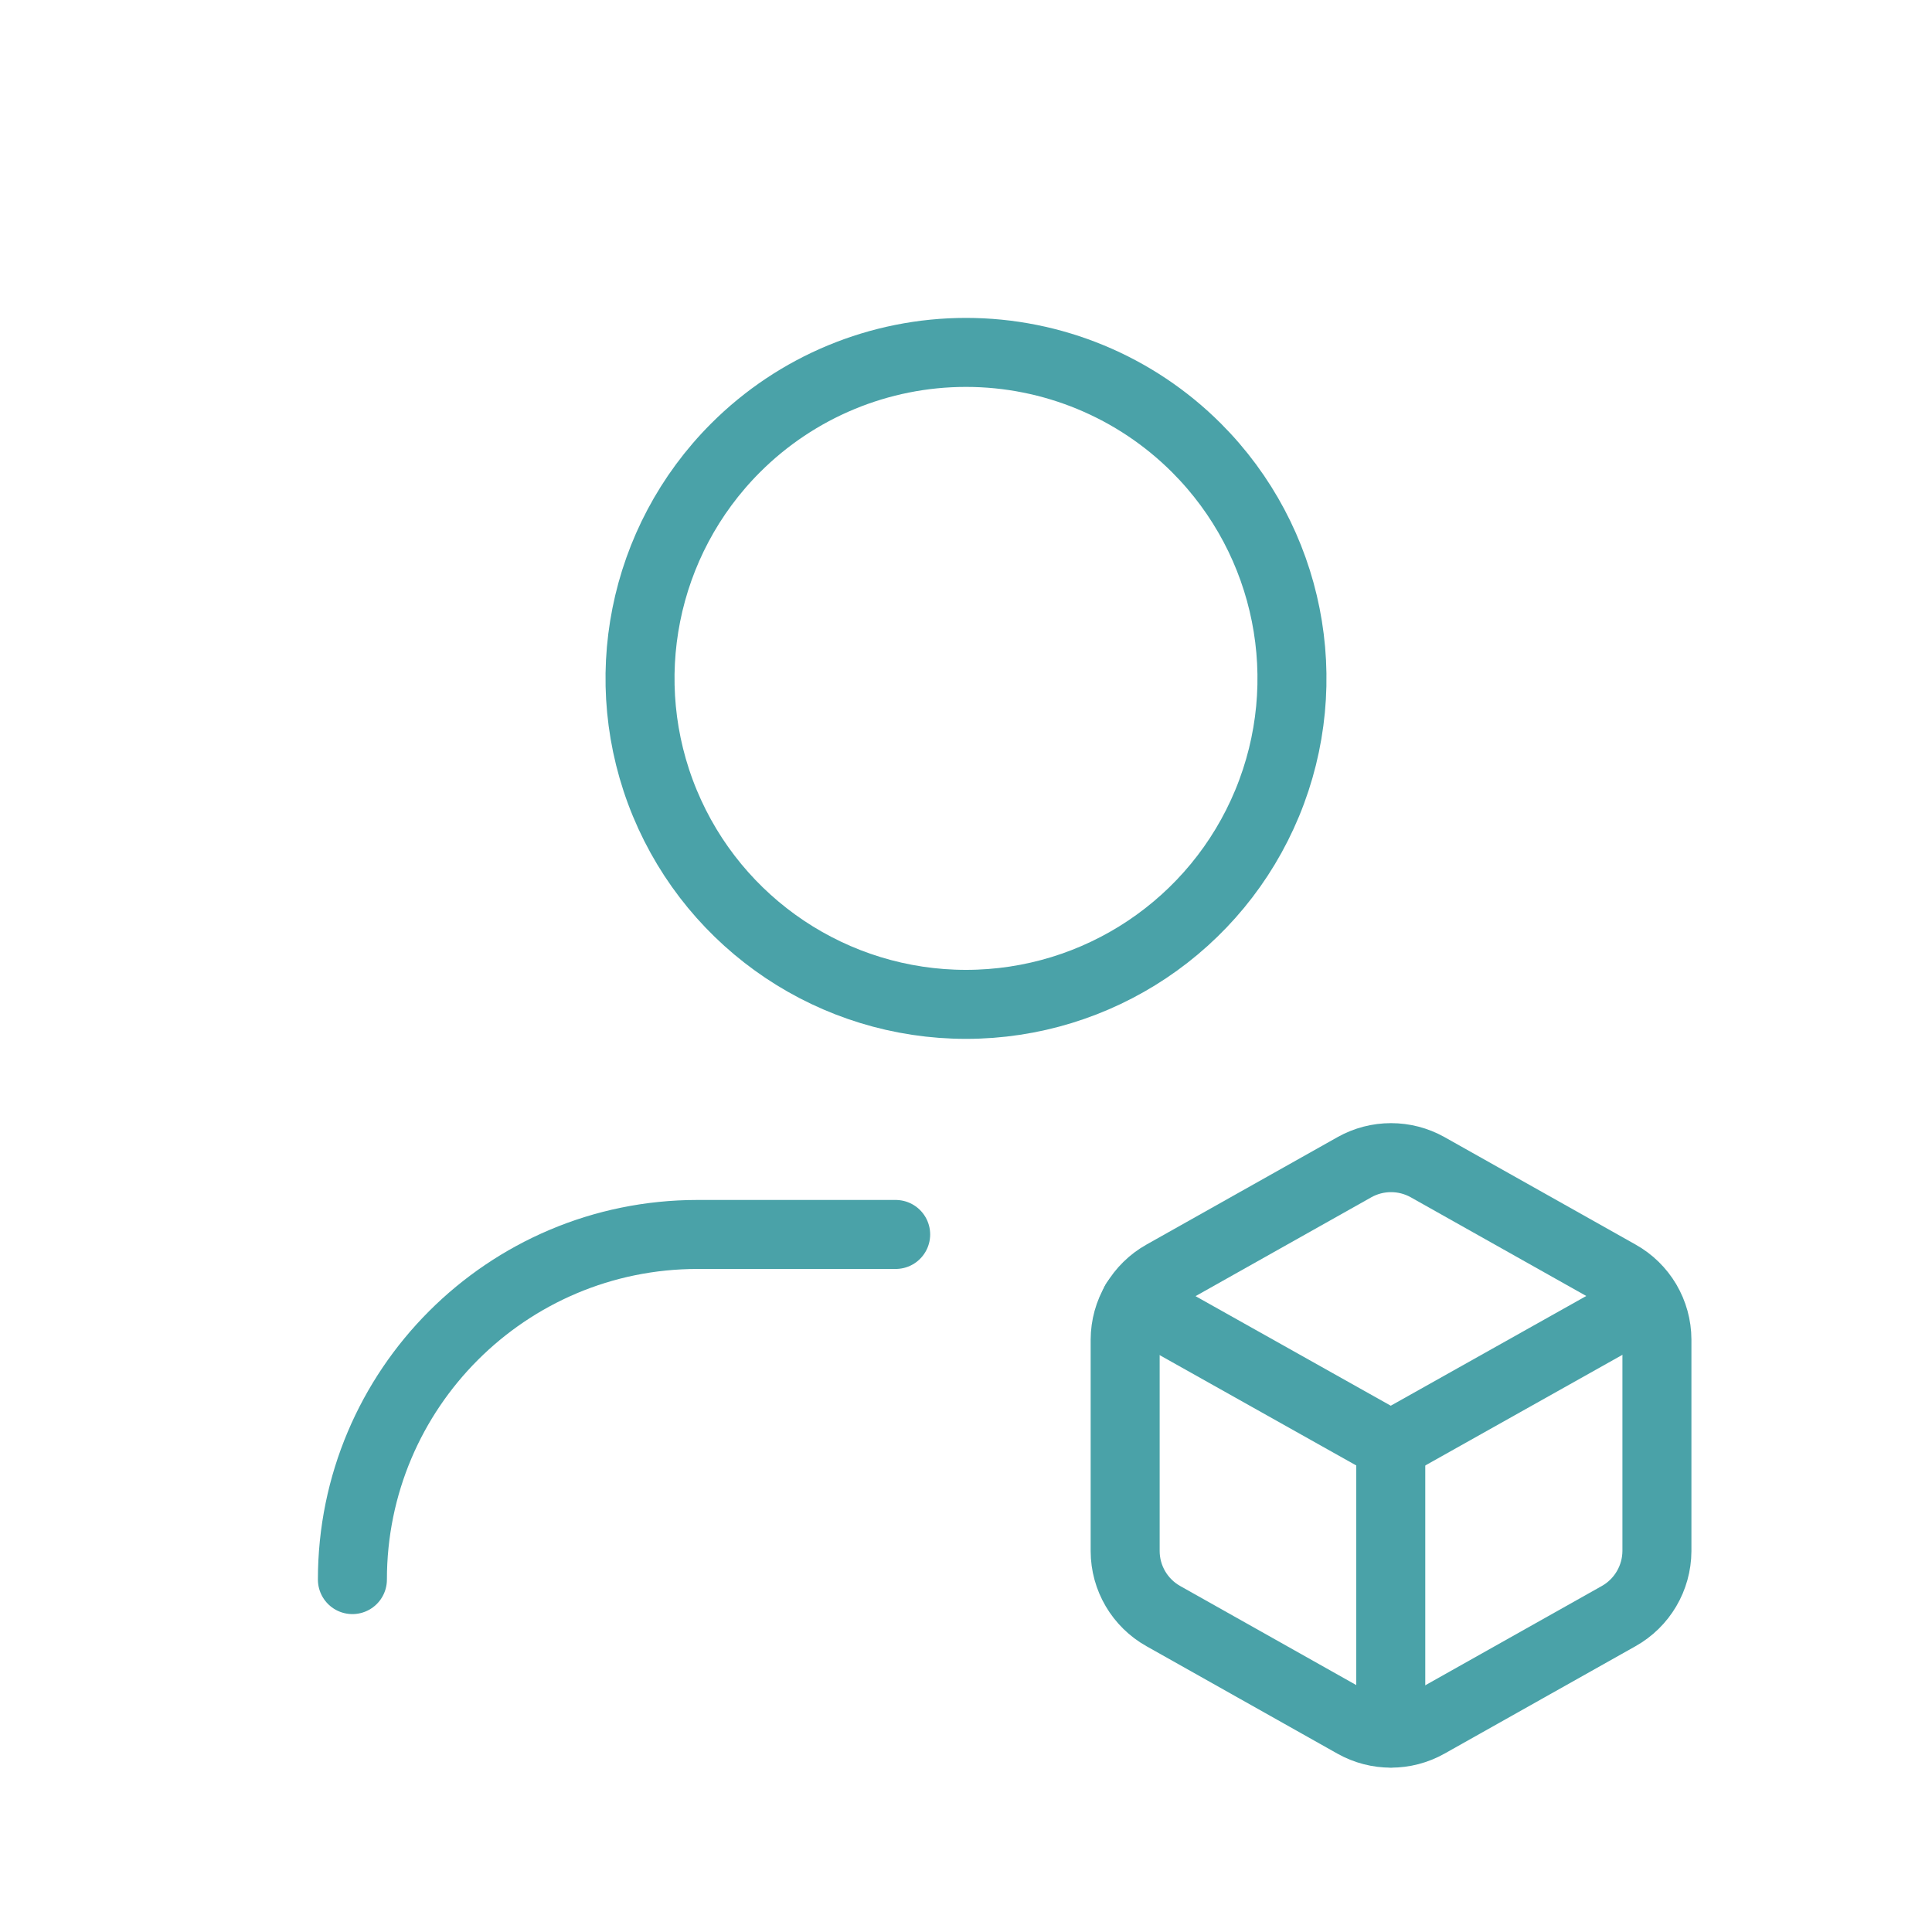
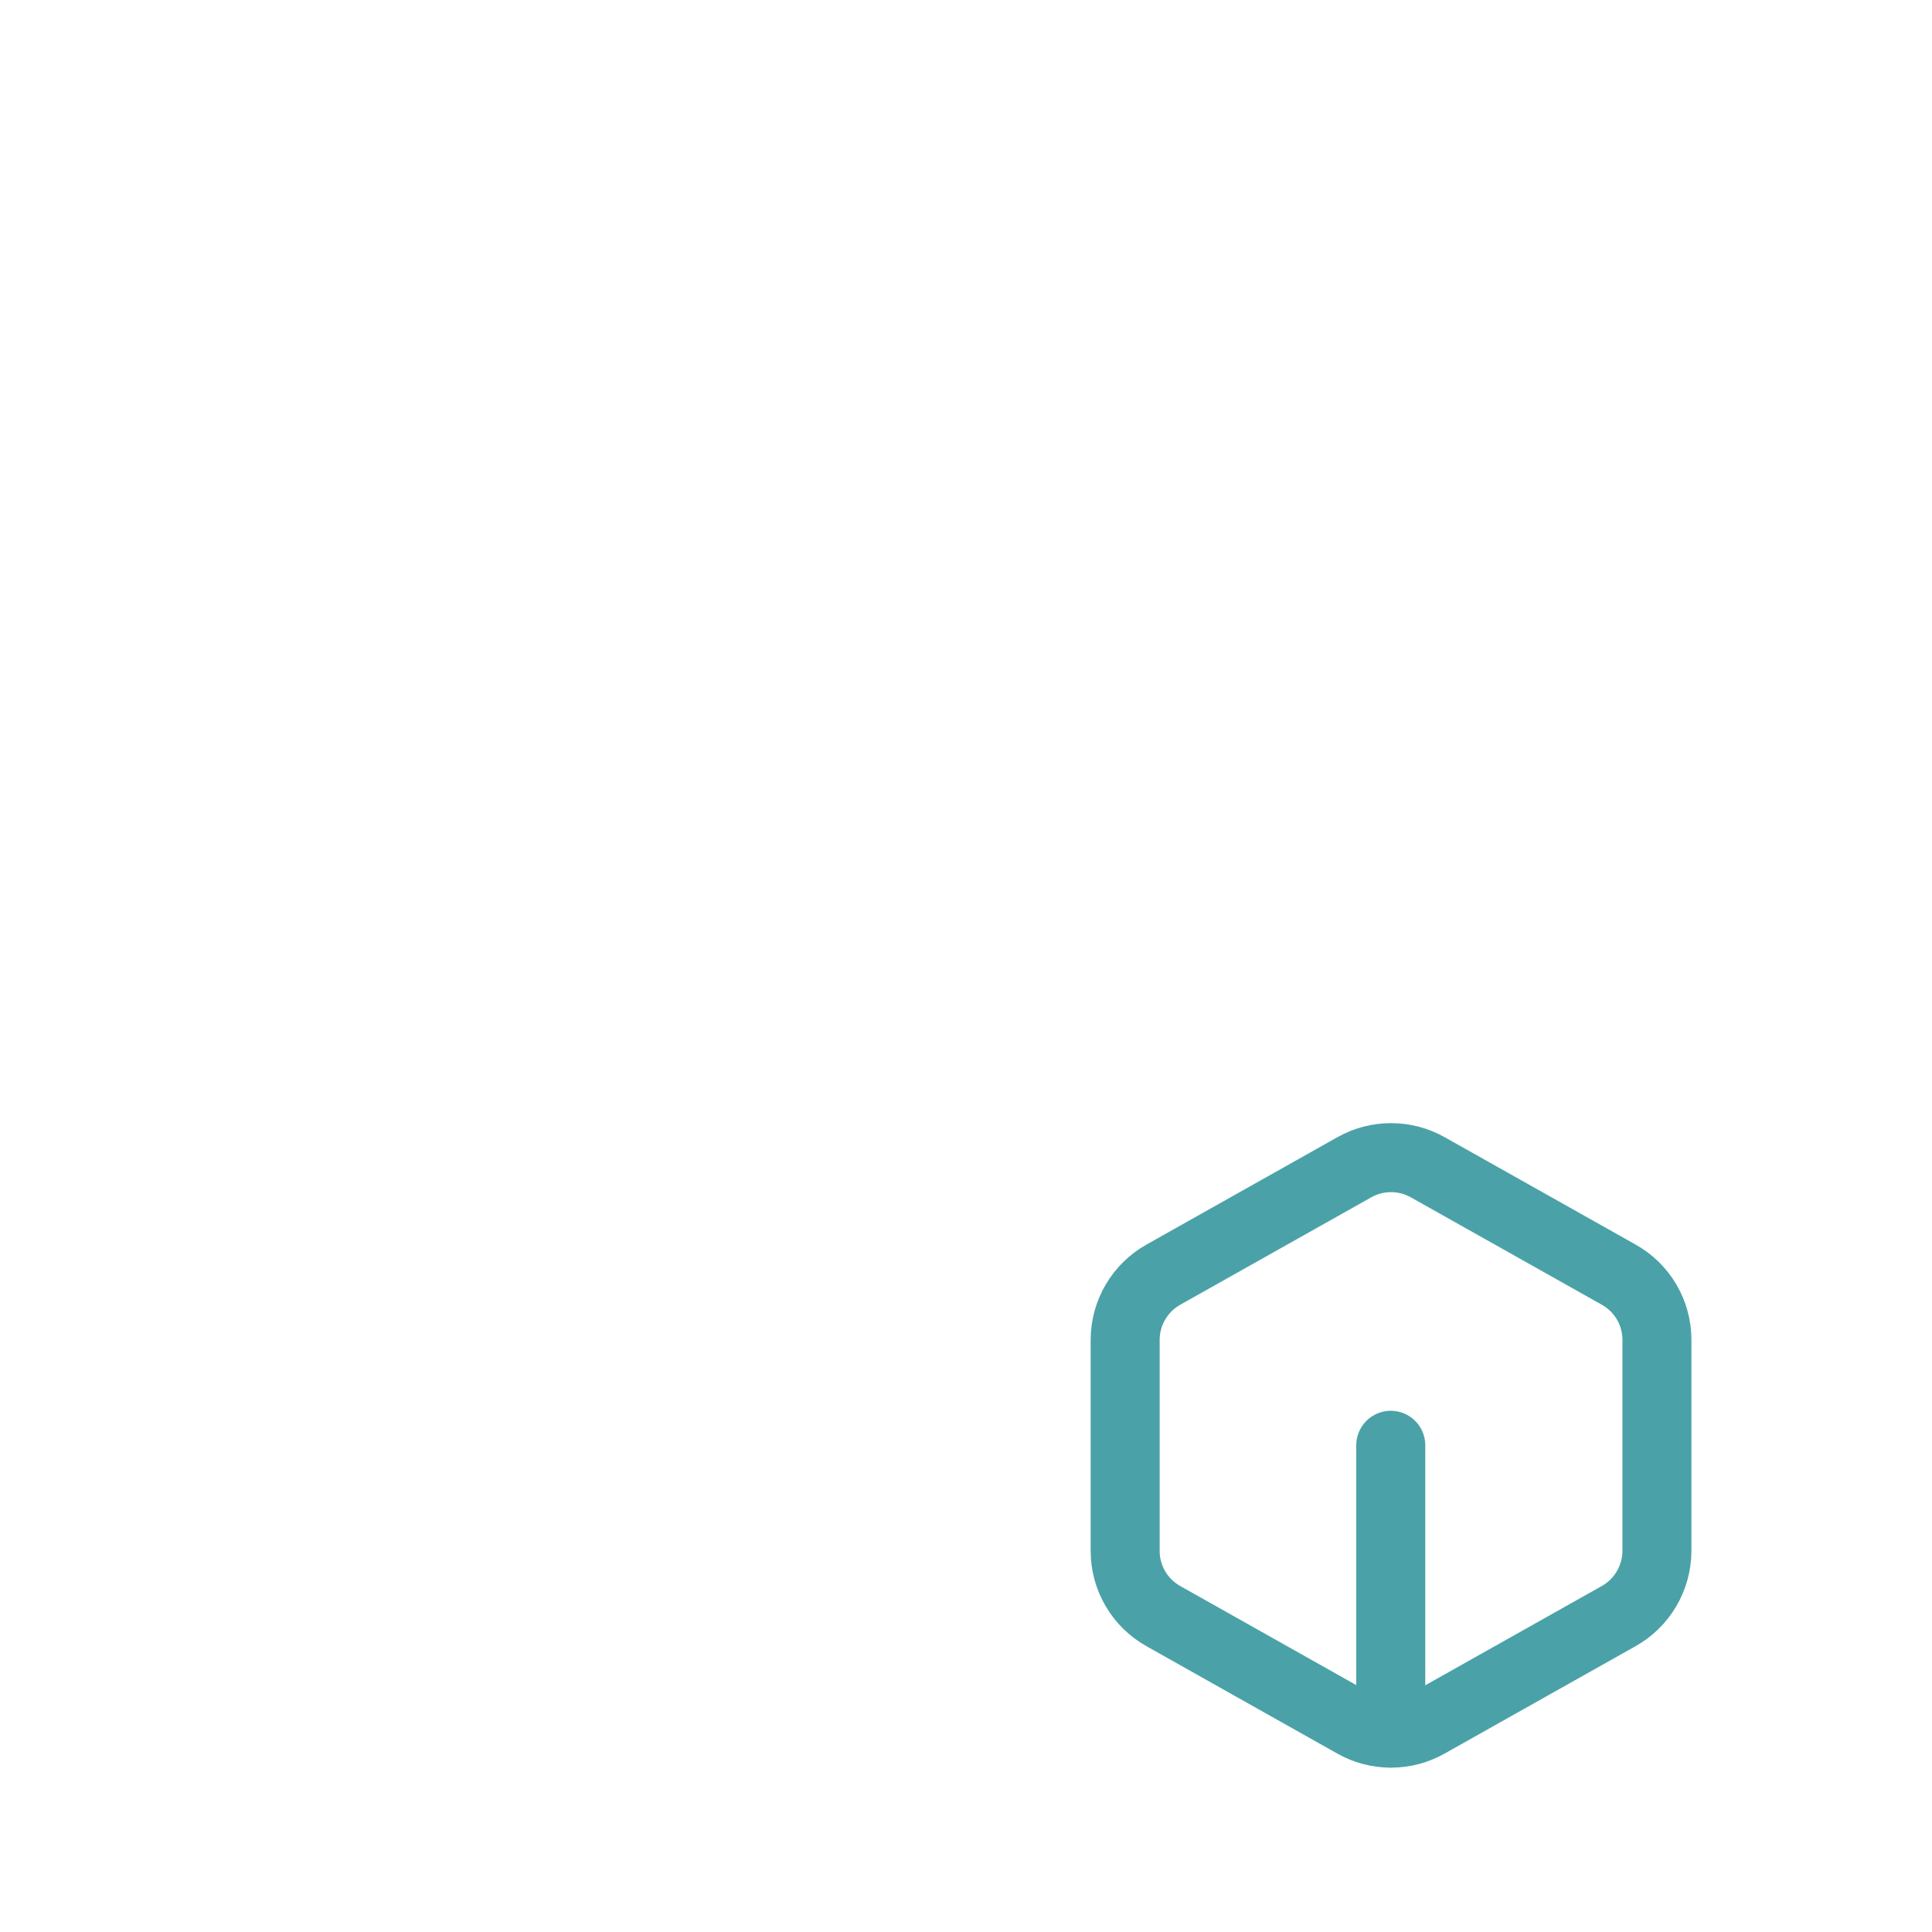
<svg xmlns="http://www.w3.org/2000/svg" width="42" height="42" viewBox="0 0 42 42" fill="none">
  <g id="Group">
    <path id="Path" fill-rule="evenodd" clip-rule="evenodd" d="M24.46 33.719V29.123C24.462 28.536 24.781 27.995 25.294 27.708L29.444 25.374C29.938 25.097 30.541 25.097 31.036 25.374L35.186 27.708C35.7 27.994 36.019 28.535 36.02 29.123V33.719C36.017 34.306 35.699 34.847 35.186 35.134L31.034 37.469C30.54 37.747 29.936 37.747 29.442 37.469L25.292 35.134C24.779 34.847 24.461 34.306 24.46 33.719V33.719Z" stroke="#4AA2A8" stroke-width="1.5" stroke-linecap="round" stroke-linejoin="round" />
    <path id="Path_2" d="M30.234 31.419V37.674" stroke="#4AA2A8" stroke-width="1.5" stroke-linecap="round" stroke-linejoin="round" />
-     <path id="Path_3" d="M24.682 28.303L30.234 31.419L35.786 28.303" stroke="#4AA2A8" stroke-width="1.5" stroke-linecap="round" stroke-linejoin="round" />
-     <path id="Path_4" d="M7.661 34.339C7.661 30.195 11.02 26.836 15.164 26.836H19.471" stroke="#4AA2A8" stroke-width="1.5" stroke-linecap="round" stroke-linejoin="round" />
-     <path id="Path_5" d="M26.011 9.737C28.037 11.764 28.644 14.812 27.547 17.46C26.45 20.108 23.866 21.834 21 21.834C18.134 21.834 15.55 20.108 14.453 17.46C13.356 14.812 13.963 11.764 15.99 9.737C17.318 8.408 19.121 7.661 21 7.661C22.879 7.661 24.682 8.408 26.011 9.737" stroke="#4AA2A8" stroke-width="1.5" stroke-linecap="round" stroke-linejoin="round" />
  </g>
</svg>